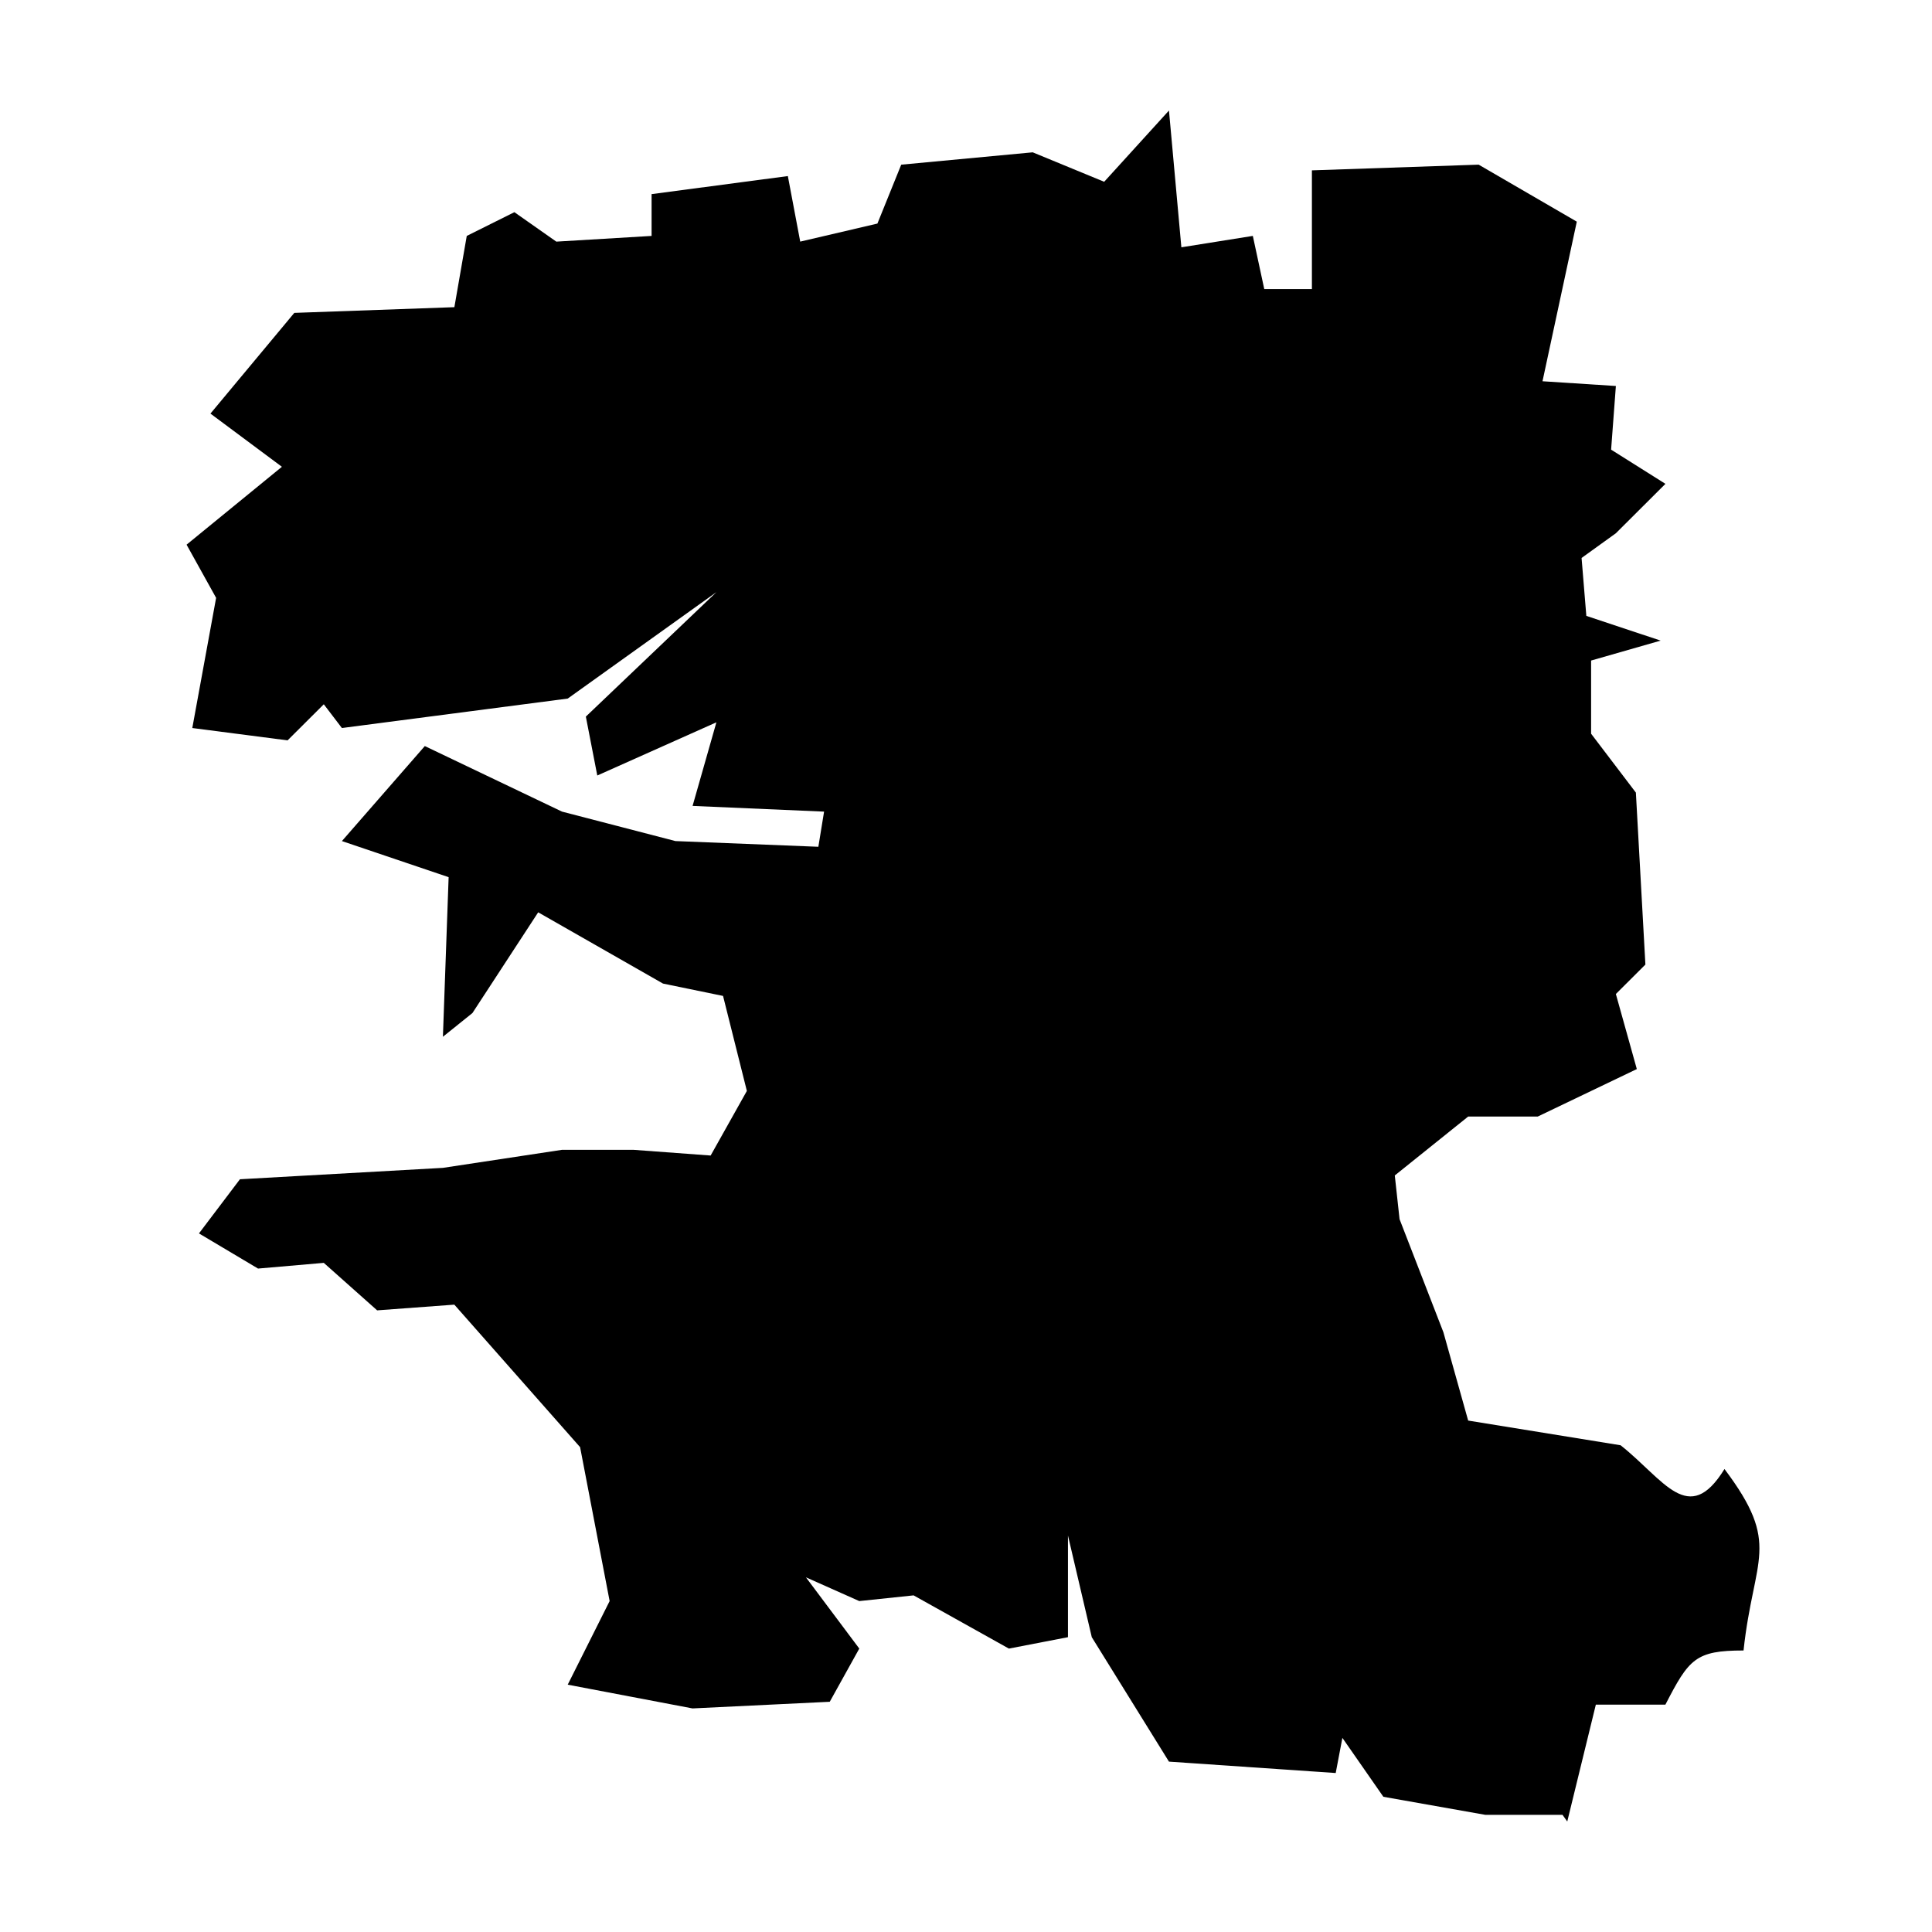
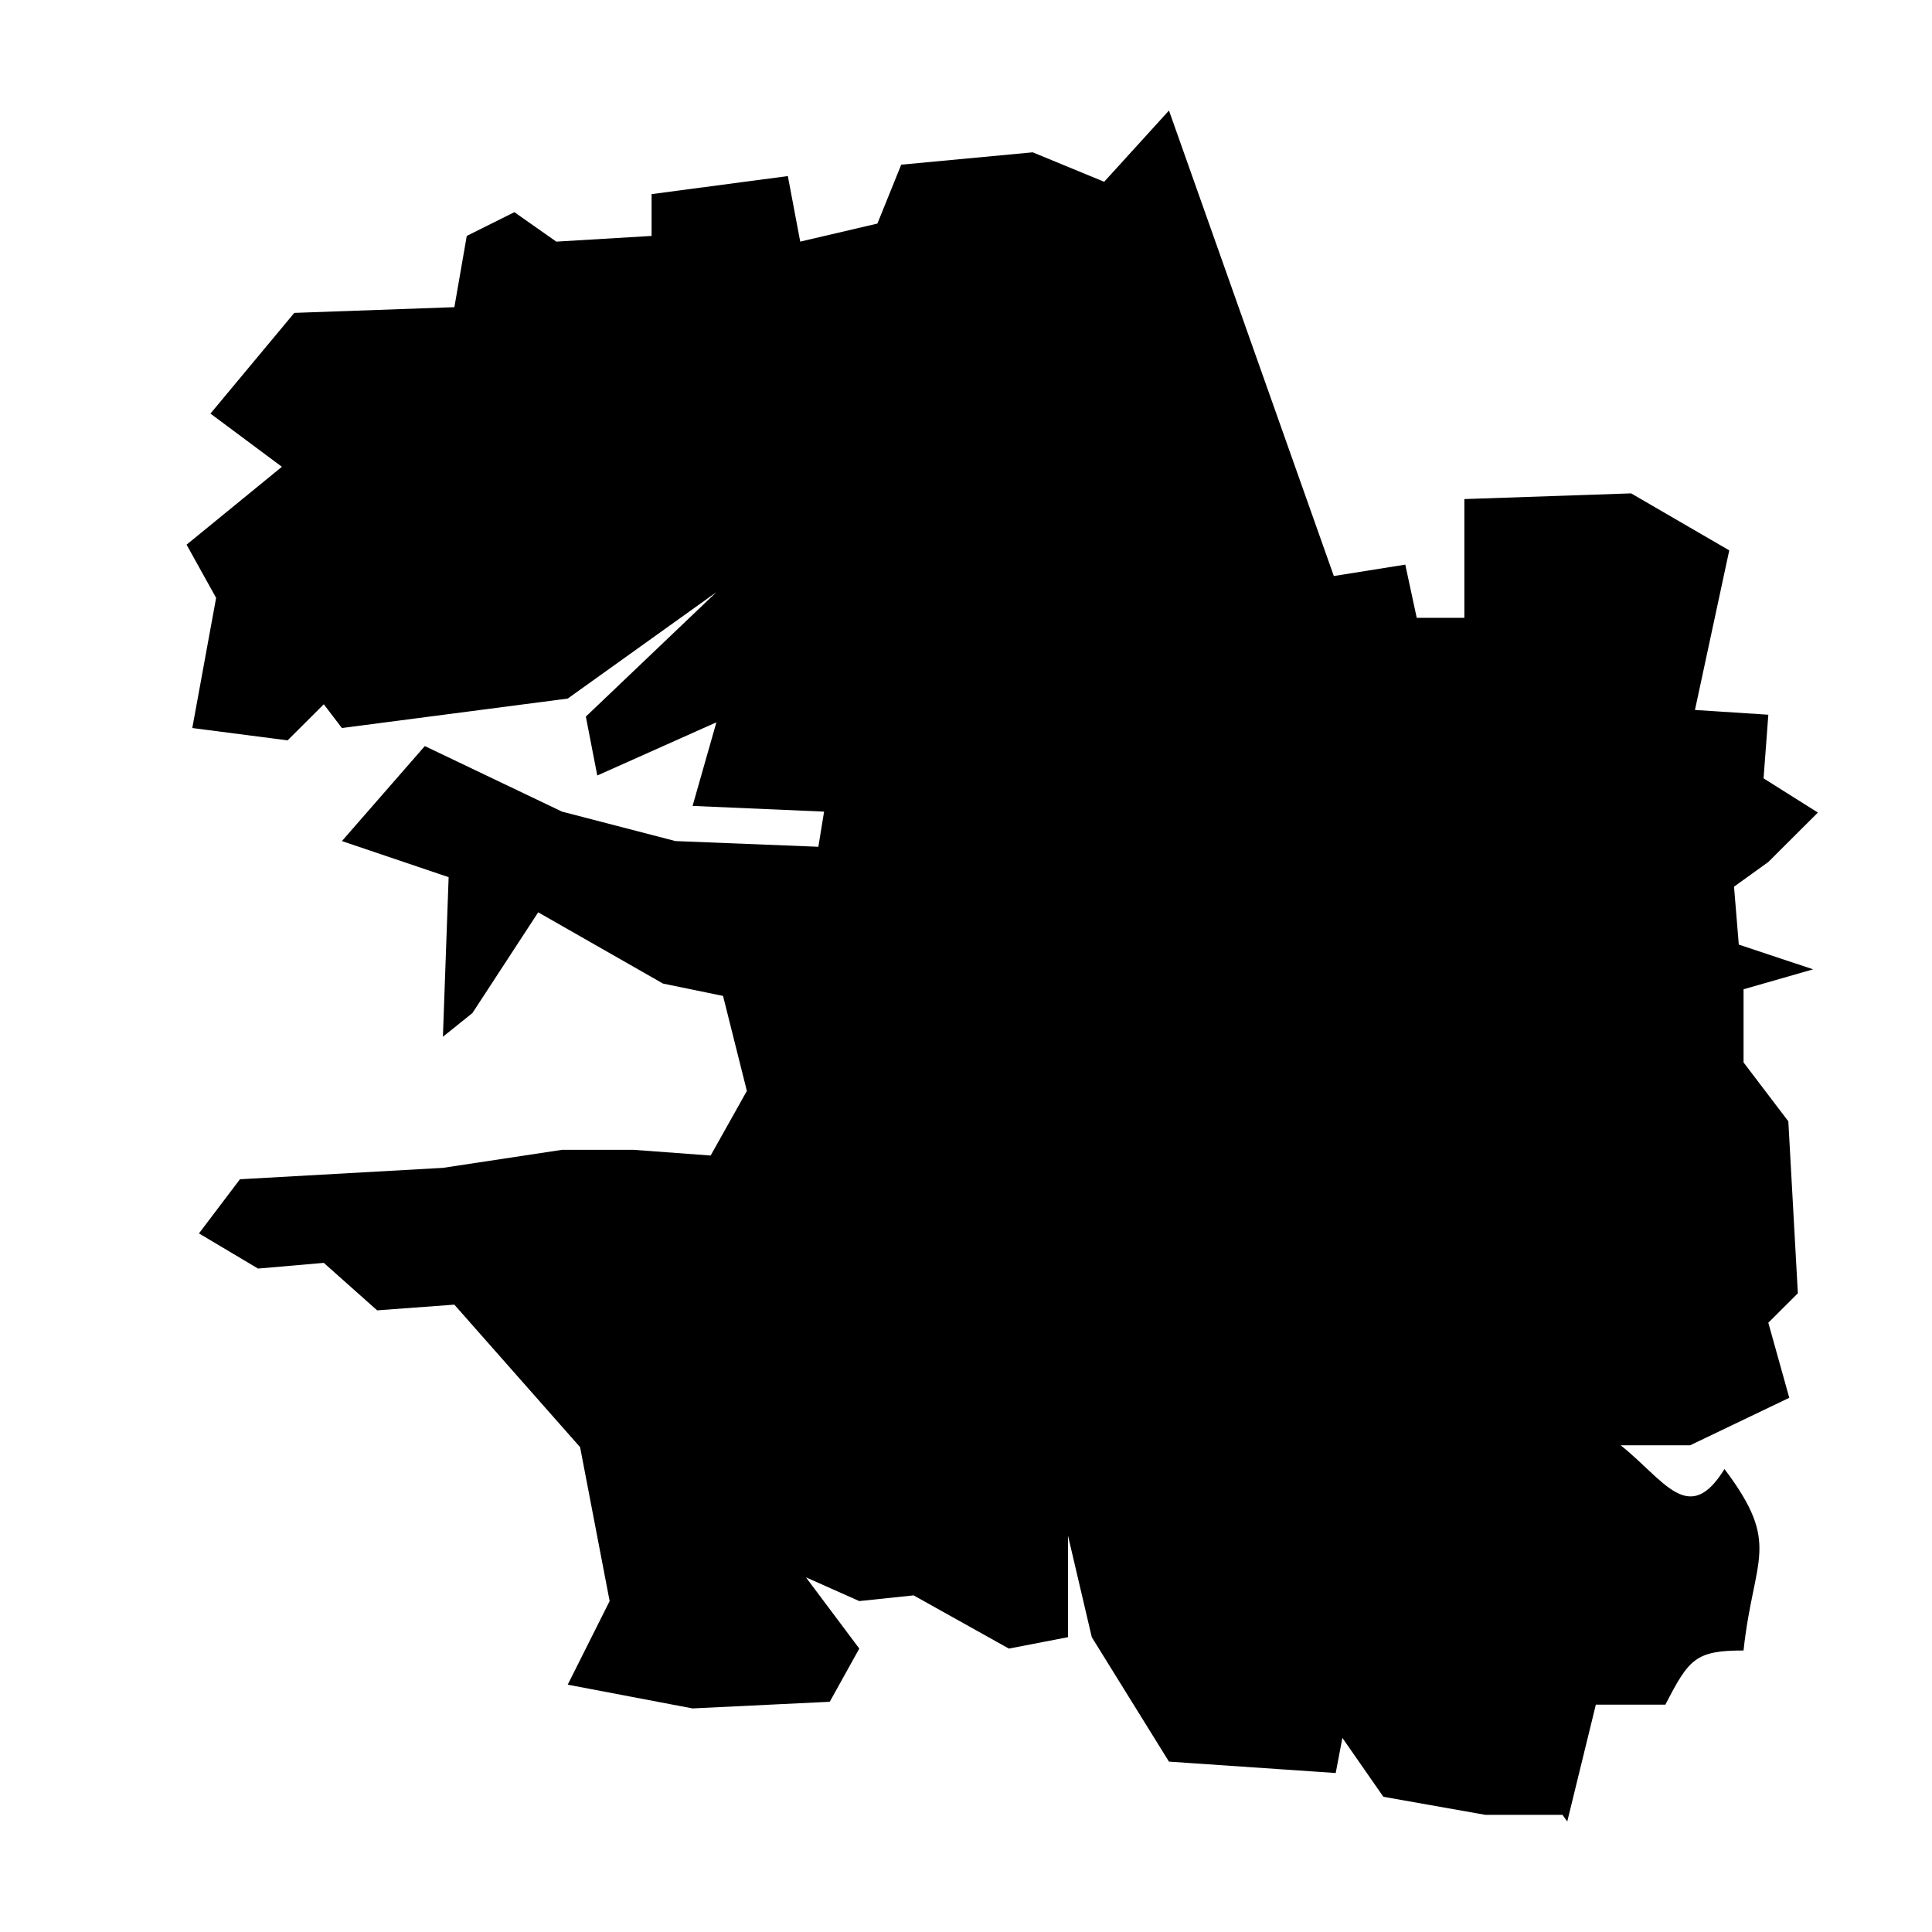
<svg xmlns="http://www.w3.org/2000/svg" fill="#000000" width="800px" height="800px" version="1.1" viewBox="144 144 512 512">
-   <path d="m453.79 173.29-17.172 18.883-18.938-7.805-34.848 3.273-6.312 15.609-20.453 4.781-3.281-17.371-36.109 4.785v11.078l-25.25 1.512-11.109-7.805-12.625 6.293-3.281 18.883-42.422 1.512-22.223 26.688 18.938 14.098-25.262 20.641 7.828 14.098-6.312 34.492 25.25 3.273 9.598-9.566 4.797 6.293 59.848-7.805 39.395-28.199-34.594 32.98 3.031 15.609 31.566-14.098-6.312 22.156 34.848 1.512-1.516 9.316-37.879-1.512-30.051-7.805-36.363-17.371-21.969 25.176 28.281 9.566-1.516 42.297 7.828-6.293 17.422-26.688 33.078 18.883 15.91 3.273 6.312 25.176-9.598 17.121-20.453-1.512h-18.938l-31.566 4.781-53.785 3.019-10.859 14.352 15.656 9.316 17.422-1.512 14.141 12.586 20.453-1.512 33.332 37.766 7.828 40.789-11.109 22.156 33.078 6.293 36.363-1.762 7.828-14.098-14.141-18.883 14.141 6.297 14.395-1.512 25.25 14.102 15.656-3.023v-26.941l6.312 26.941 20.453 32.98 44.191 3.019 1.77-9.312 10.859 15.609 27.02 4.785h20.453l1.262 1.762 7.574-30.969h18.434c6.246-12.113 7.961-14.348 20.707-14.348 2.684-24.953 10.145-27.891-5.051-48.09-9.52 15.441-16.012 2.828-27.523-6.293l-40.402-6.547-6.566-23.414-11.617-29.961-1.262-11.582 19.445-15.609h18.434l26.262-12.586-5.555-19.891 7.828-7.805-2.523-45.57-11.867-15.609v-19.387l18.434-5.285-19.695-6.547-1.262-15.355 9.09-6.547 13.133-13.094-14.395-9.062 1.262-16.867-19.445-1.258 9.09-42.297-26.008-15.105-44.191 1.512v31.469h-12.625l-3.031-14.098-18.938 3.019z" />
+   <path d="m453.79 173.29-17.172 18.883-18.938-7.805-34.848 3.273-6.312 15.609-20.453 4.781-3.281-17.371-36.109 4.785v11.078l-25.25 1.512-11.109-7.805-12.625 6.293-3.281 18.883-42.422 1.512-22.223 26.688 18.938 14.098-25.262 20.641 7.828 14.098-6.312 34.492 25.25 3.273 9.598-9.566 4.797 6.293 59.848-7.805 39.395-28.199-34.594 32.98 3.031 15.609 31.566-14.098-6.312 22.156 34.848 1.512-1.516 9.316-37.879-1.512-30.051-7.805-36.363-17.371-21.969 25.176 28.281 9.566-1.516 42.297 7.828-6.293 17.422-26.688 33.078 18.883 15.91 3.273 6.312 25.176-9.598 17.121-20.453-1.512h-18.938l-31.566 4.781-53.785 3.019-10.859 14.352 15.656 9.316 17.422-1.512 14.141 12.586 20.453-1.512 33.332 37.766 7.828 40.789-11.109 22.156 33.078 6.293 36.363-1.762 7.828-14.098-14.141-18.883 14.141 6.297 14.395-1.512 25.25 14.102 15.656-3.023v-26.941l6.312 26.941 20.453 32.98 44.191 3.019 1.77-9.312 10.859 15.609 27.02 4.785h20.453l1.262 1.762 7.574-30.969h18.434c6.246-12.113 7.961-14.348 20.707-14.348 2.684-24.953 10.145-27.891-5.051-48.09-9.52 15.441-16.012 2.828-27.523-6.293h18.434l26.262-12.586-5.555-19.891 7.828-7.805-2.523-45.57-11.867-15.609v-19.387l18.434-5.285-19.695-6.547-1.262-15.355 9.09-6.547 13.133-13.094-14.395-9.062 1.262-16.867-19.445-1.258 9.09-42.297-26.008-15.105-44.191 1.512v31.469h-12.625l-3.031-14.098-18.938 3.019z" />
</svg>